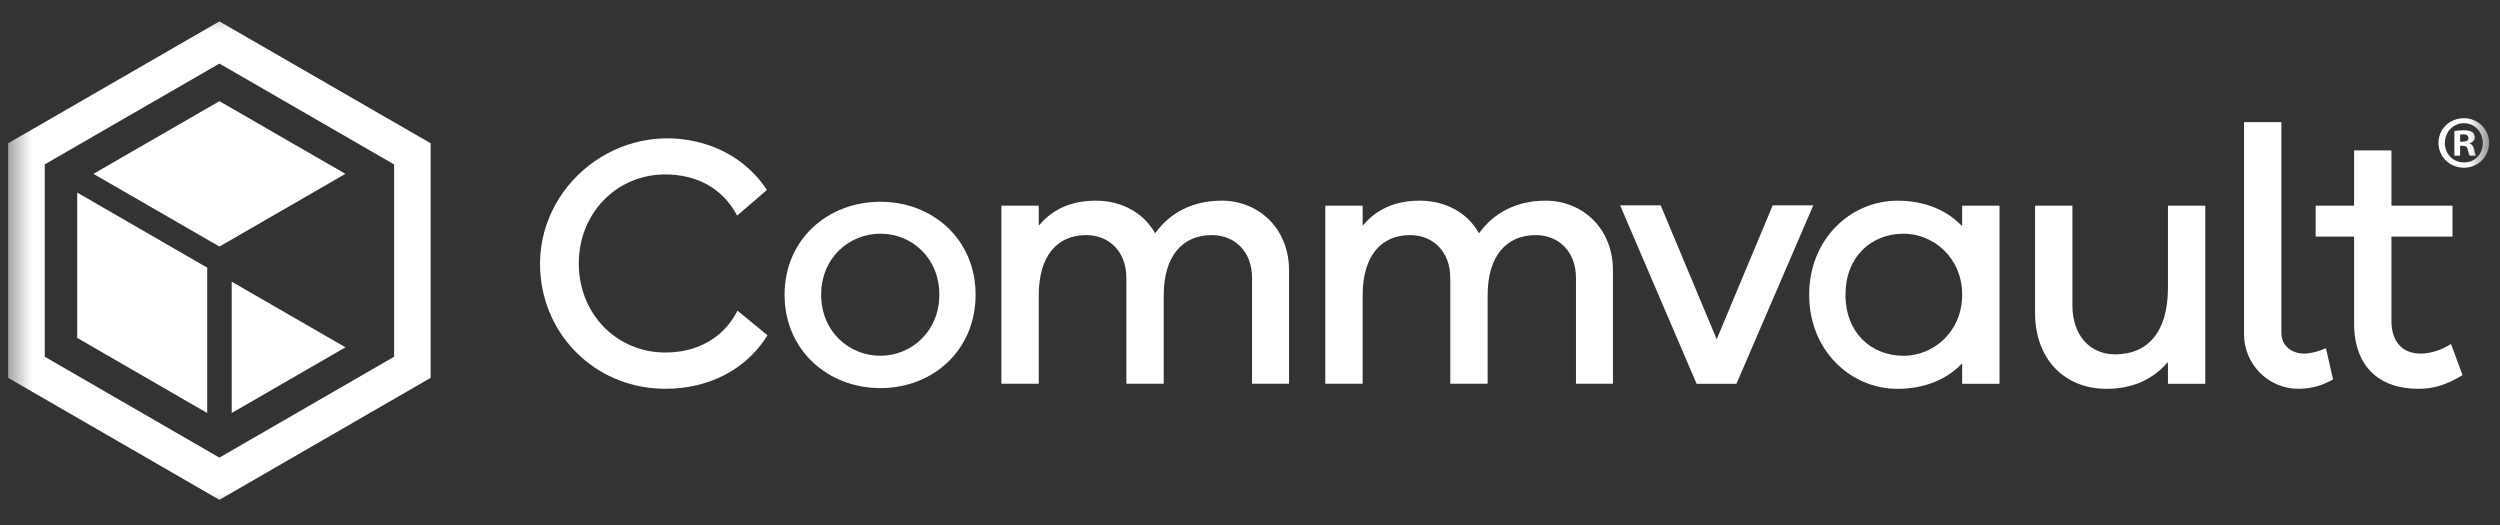
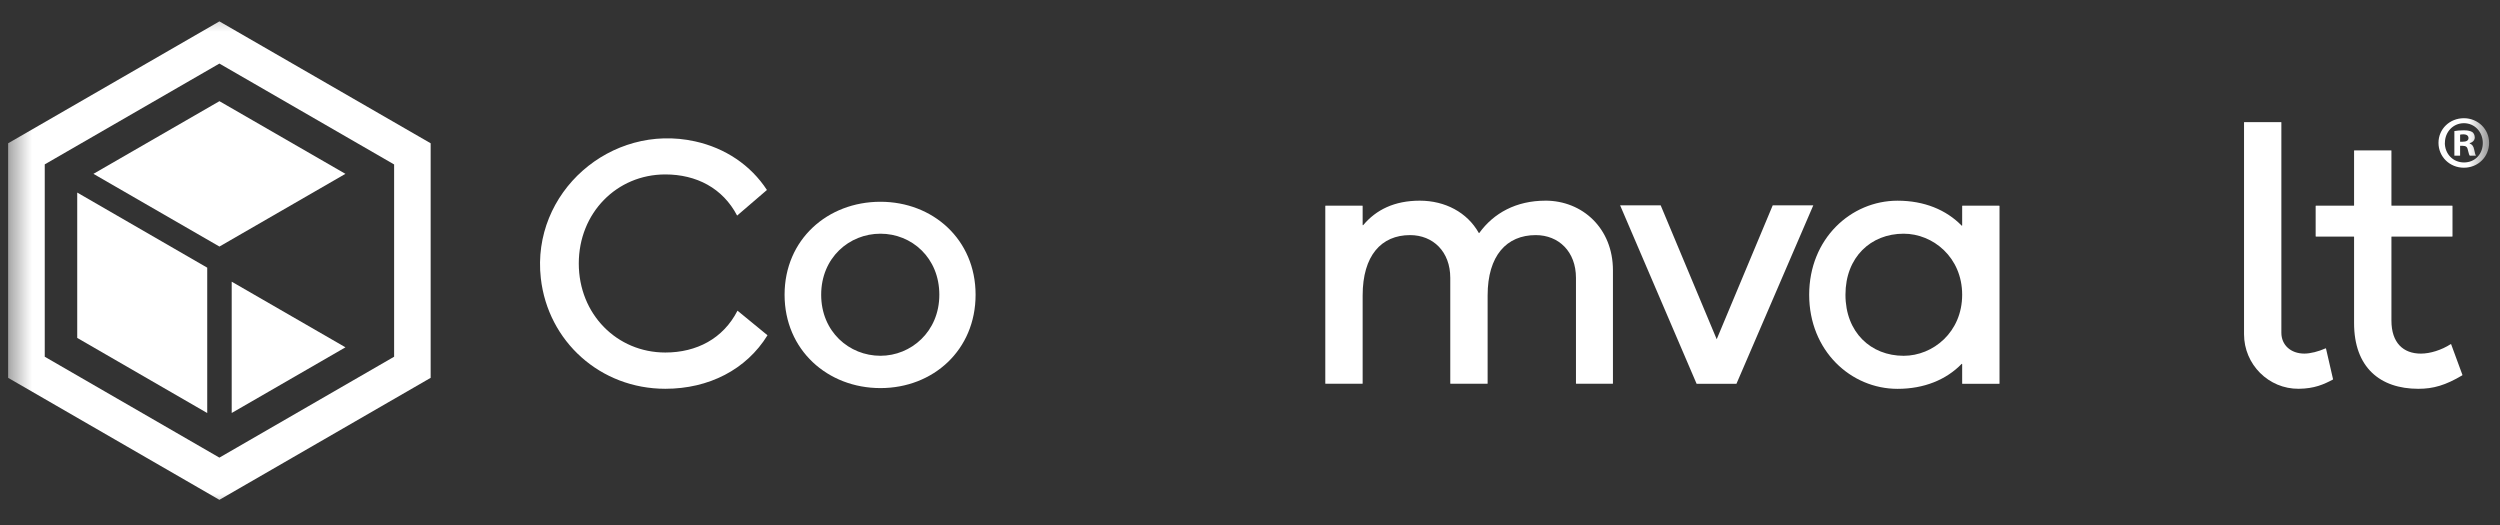
<svg xmlns="http://www.w3.org/2000/svg" width="119" height="25" viewBox="0 0 119 25" fill="none">
  <rect x="0" y="0" width="119" height="25" fill="#333333" stroke="none" />
  <mask id="mask0_65_3" style="mask-type:luminance" maskUnits="userSpaceOnUse" x="0" y="0" width="119" height="25">
    <path d="M118.48 0.383H0.387V24.426H118.48V0.383Z" fill="white" />
  </mask>
  <g mask="url(#mask0_65_3)">
    <path d="M82.655 18.268H80.758L77.117 9.773H79.048L81.715 16.148L84.382 9.773H86.313L82.655 18.268Z" fill="white" />
    <path d="M31.669 16.78C29.362 16.78 27.55 14.951 27.55 12.542C27.55 10.132 29.362 8.303 31.669 8.303C33.147 8.303 34.403 8.954 35.087 10.262L36.506 9.043C35.734 7.861 34.526 7.048 33.084 6.729C29.072 5.841 25.283 9.162 25.743 13.244C26.082 16.25 28.573 18.506 31.669 18.506C33.739 18.506 35.525 17.593 36.533 15.959L35.105 14.788C34.425 16.117 33.16 16.78 31.669 16.78Z" fill="white" />
    <path d="M41.909 9.604C39.396 9.604 37.346 11.398 37.346 14.03C37.346 16.661 39.396 18.473 41.909 18.473C44.421 18.473 46.438 16.661 46.438 14.03C46.438 11.398 44.404 9.604 41.909 9.604ZM41.909 16.935C40.422 16.935 39.088 15.79 39.088 14.03C39.088 12.269 40.421 11.124 41.909 11.124C43.397 11.124 44.712 12.269 44.712 14.03C44.712 15.79 43.362 16.935 41.909 16.935Z" fill="white" />
-     <path d="M58.145 9.552C56.752 9.552 55.681 10.142 54.997 11.088C54.99 11.098 54.977 11.097 54.972 11.087C54.422 10.109 53.368 9.552 52.163 9.552C50.958 9.552 50.086 9.984 49.471 10.716C49.462 10.727 49.444 10.721 49.444 10.707V9.806C49.444 9.798 49.437 9.79 49.429 9.79H47.681C47.673 9.79 47.666 9.798 47.666 9.806V18.252C47.666 18.26 47.673 18.267 47.681 18.267H49.429C49.437 18.267 49.444 18.26 49.444 18.252V14.063C49.444 12.165 50.334 11.191 51.701 11.191C52.795 11.191 53.615 11.977 53.615 13.226V18.252C53.615 18.26 53.622 18.267 53.63 18.267H55.378C55.386 18.267 55.393 18.26 55.393 18.252V14.063C55.393 12.165 56.299 11.191 57.683 11.191C58.778 11.191 59.597 11.977 59.597 13.226V18.252C59.597 18.26 59.605 18.267 59.613 18.267H61.343C61.351 18.267 61.358 18.26 61.358 18.252V12.867C61.358 10.867 59.905 9.551 58.145 9.551V9.552Z" fill="white" />
    <path d="M73.563 9.552C72.171 9.552 71.099 10.142 70.415 11.088C70.408 11.098 70.395 11.097 70.39 11.087C69.841 10.109 68.786 9.552 67.581 9.552C66.376 9.552 65.504 9.984 64.889 10.716C64.88 10.727 64.862 10.721 64.862 10.707V9.806C64.862 9.798 64.855 9.79 64.847 9.79H63.099C63.091 9.79 63.084 9.798 63.084 9.806V18.252C63.084 18.26 63.091 18.267 63.099 18.267H64.847C64.855 18.267 64.862 18.26 64.862 18.252V14.063C64.862 12.165 65.751 11.191 67.119 11.191C68.213 11.191 69.033 11.977 69.033 13.226V18.252C69.033 18.26 69.04 18.267 69.048 18.267H70.796C70.804 18.267 70.811 18.26 70.811 18.252V14.063C70.811 12.165 71.717 11.191 73.101 11.191C74.195 11.191 75.016 11.977 75.016 13.226V18.252C75.016 18.26 75.023 18.267 75.03 18.267H76.761C76.769 18.267 76.776 18.26 76.776 18.252V12.867C76.776 10.867 75.323 9.551 73.563 9.551V9.552Z" fill="white" />
    <path d="M95.162 9.791H93.414C93.406 9.791 93.399 9.798 93.399 9.807V10.729C93.399 10.742 93.383 10.749 93.374 10.739C92.639 9.986 91.59 9.553 90.323 9.553C88.101 9.553 86.117 11.364 86.117 14.031C86.117 16.697 88.1 18.509 90.323 18.509C91.59 18.509 92.641 18.074 93.374 17.322C93.383 17.313 93.399 17.319 93.399 17.332V18.255C93.399 18.263 93.406 18.27 93.414 18.27H95.162C95.17 18.27 95.177 18.263 95.177 18.255V9.809C95.177 9.8 95.17 9.793 95.162 9.793V9.791ZM90.613 16.936C89.058 16.936 87.844 15.824 87.844 14.03C87.844 12.235 89.057 11.124 90.613 11.124C92.014 11.124 93.399 12.252 93.399 14.03C93.399 15.808 92.014 16.936 90.613 16.936Z" fill="white" />
-     <path d="M104.955 9.791H103.209C103.201 9.791 103.194 9.798 103.194 9.806V13.705C103.194 15.841 102.202 16.867 100.681 16.867C99.45 16.867 98.647 15.927 98.647 14.542V9.806C98.647 9.798 98.64 9.791 98.631 9.791H96.885C96.877 9.791 96.869 9.798 96.869 9.806V14.901C96.869 17.037 98.22 18.508 100.271 18.508C101.503 18.508 102.485 18.058 103.168 17.256C103.178 17.246 103.194 17.251 103.194 17.266V18.253C103.194 18.261 103.201 18.268 103.209 18.268H104.955C104.964 18.268 104.971 18.261 104.971 18.253V9.806C104.971 9.798 104.964 9.791 104.955 9.791Z" fill="white" />
    <path d="M110.697 16.582C110.36 16.732 109.975 16.831 109.688 16.831C109.038 16.831 108.593 16.421 108.593 15.84V5.828C108.593 5.82 108.586 5.812 108.579 5.812H106.832C106.823 5.812 106.816 5.82 106.816 5.828V15.91C106.816 17.346 107.985 18.52 109.422 18.506C110.16 18.498 110.612 18.299 111.045 18.067C111.051 18.064 111.054 18.057 111.053 18.05L110.718 16.592C110.716 16.582 110.706 16.578 110.697 16.582Z" fill="white" />
    <path d="M116.675 16.388C116.672 16.378 116.661 16.375 116.654 16.381C116.213 16.665 115.673 16.832 115.233 16.832C114.396 16.832 113.832 16.319 113.832 15.26V11.276C113.832 11.268 113.84 11.261 113.848 11.261H116.723C116.732 11.261 116.739 11.254 116.739 11.246V9.806C116.739 9.798 116.732 9.791 116.723 9.791H113.848C113.84 9.791 113.832 9.784 113.832 9.776V7.173C113.832 7.165 113.825 7.158 113.817 7.158H112.07C112.061 7.158 112.054 7.165 112.054 7.173V9.776C112.054 9.784 112.047 9.791 112.038 9.791H110.24C110.232 9.791 110.225 9.798 110.225 9.806V11.246C110.225 11.254 110.232 11.261 110.24 11.261H112.038C112.047 11.261 112.054 11.268 112.054 11.276V15.38C112.054 17.483 113.285 18.507 115.113 18.507C115.828 18.507 116.407 18.338 117.205 17.865C117.21 17.861 117.214 17.853 117.212 17.847L116.675 16.388Z" fill="white" />
    <path d="M10.443 1.018L0.387 6.82V17.985L10.443 23.792L20.499 17.985V6.82L10.443 1.018ZM18.76 16.98L10.443 21.783L2.13 16.98V7.824L10.443 3.026L18.76 7.828V16.98Z" fill="white" />
    <path d="M9.864 12.741L3.676 9.166V16.085L9.864 19.66V12.741Z" fill="white" />
    <path d="M16.444 16.532L11.029 13.408V19.658L16.444 16.532Z" fill="white" />
    <path d="M16.442 8.275L10.445 4.816L4.447 8.275L10.445 11.736L16.442 8.275Z" fill="white" />
    <path d="M118.481 6.799C118.481 7.464 117.958 7.983 117.281 7.983C116.603 7.983 116.072 7.46 116.072 6.799C116.072 6.137 116.607 5.627 117.281 5.627C117.954 5.627 118.481 6.149 118.481 6.799ZM116.374 6.799C116.374 7.321 116.758 7.733 117.289 7.733C117.82 7.733 118.182 7.321 118.182 6.807C118.182 6.292 117.803 5.864 117.284 5.864C116.766 5.864 116.378 6.284 116.378 6.799H116.374ZM117.097 7.411H116.828V6.239C116.934 6.219 117.084 6.203 117.277 6.203C117.497 6.203 117.599 6.239 117.685 6.288C117.75 6.337 117.799 6.431 117.799 6.545C117.799 6.672 117.701 6.774 117.558 6.815V6.831C117.673 6.872 117.738 6.958 117.77 7.117C117.807 7.297 117.827 7.366 117.856 7.411H117.562C117.525 7.37 117.505 7.26 117.468 7.125C117.448 6.999 117.374 6.941 117.228 6.941H117.101V7.411H117.097ZM117.105 6.745H117.231C117.383 6.745 117.501 6.697 117.501 6.574C117.501 6.468 117.424 6.394 117.252 6.394C117.182 6.394 117.129 6.403 117.101 6.411V6.745H117.105Z" fill="white" />
  </g>
</svg>